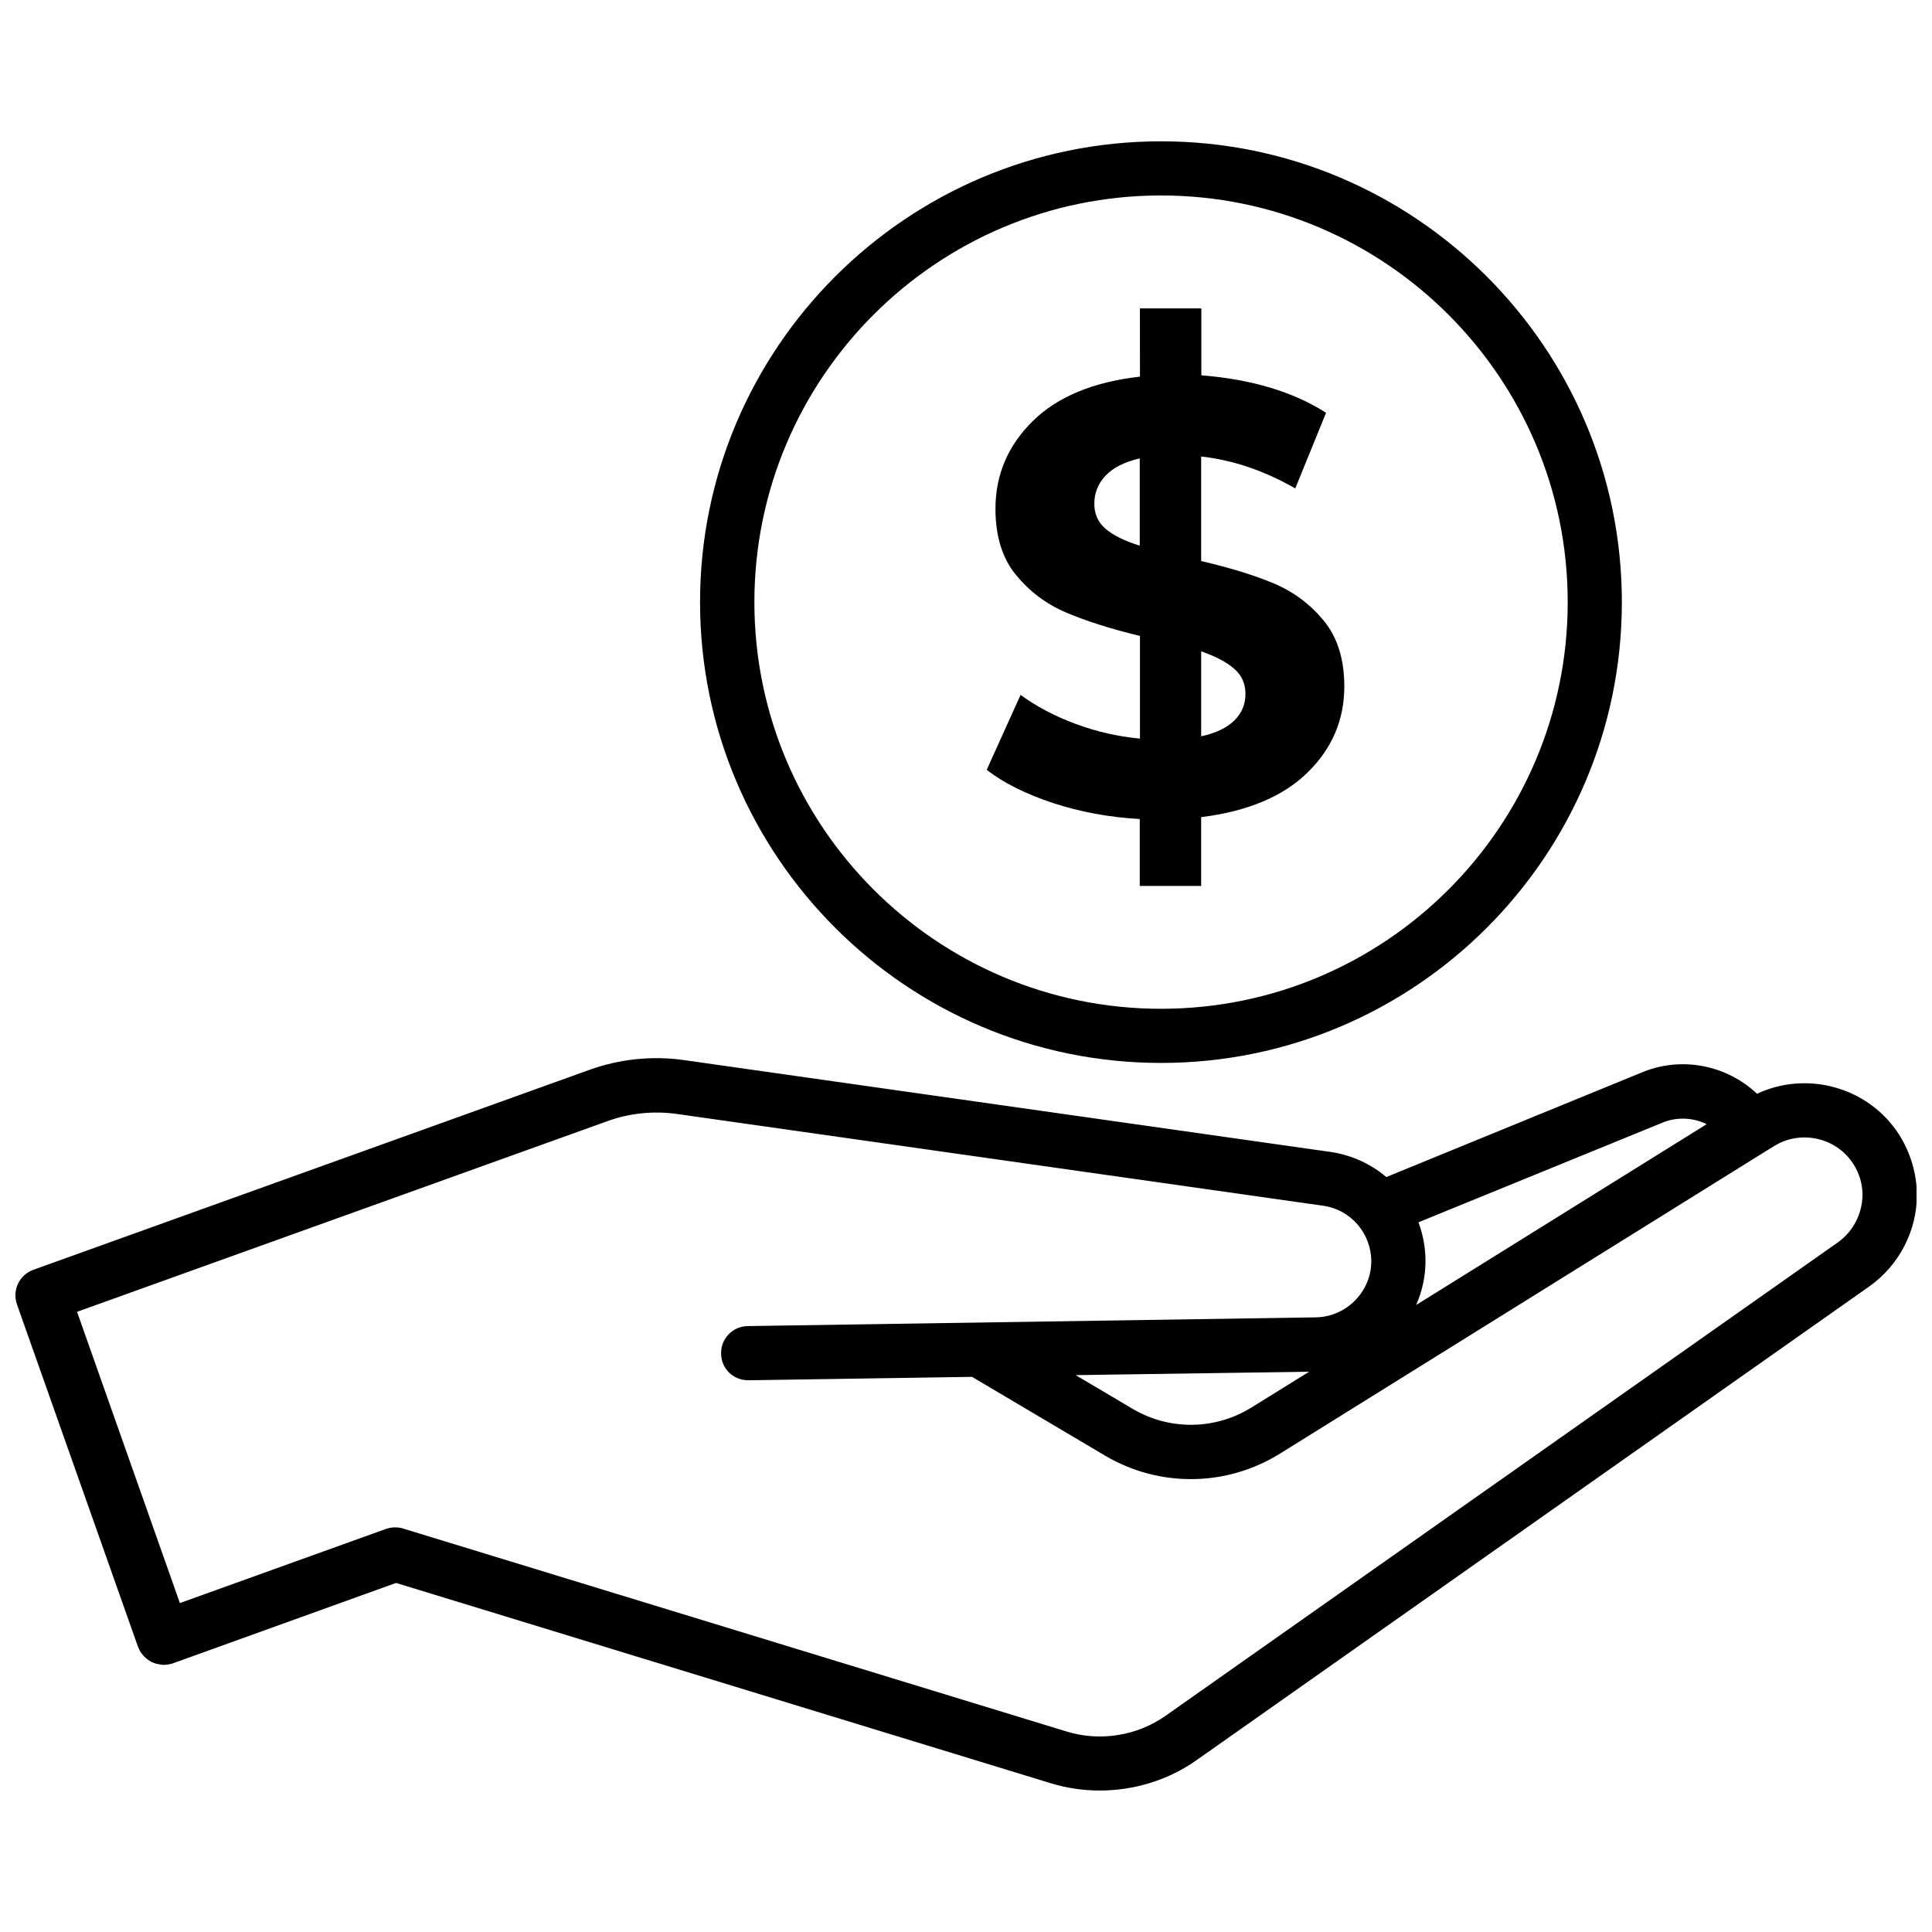
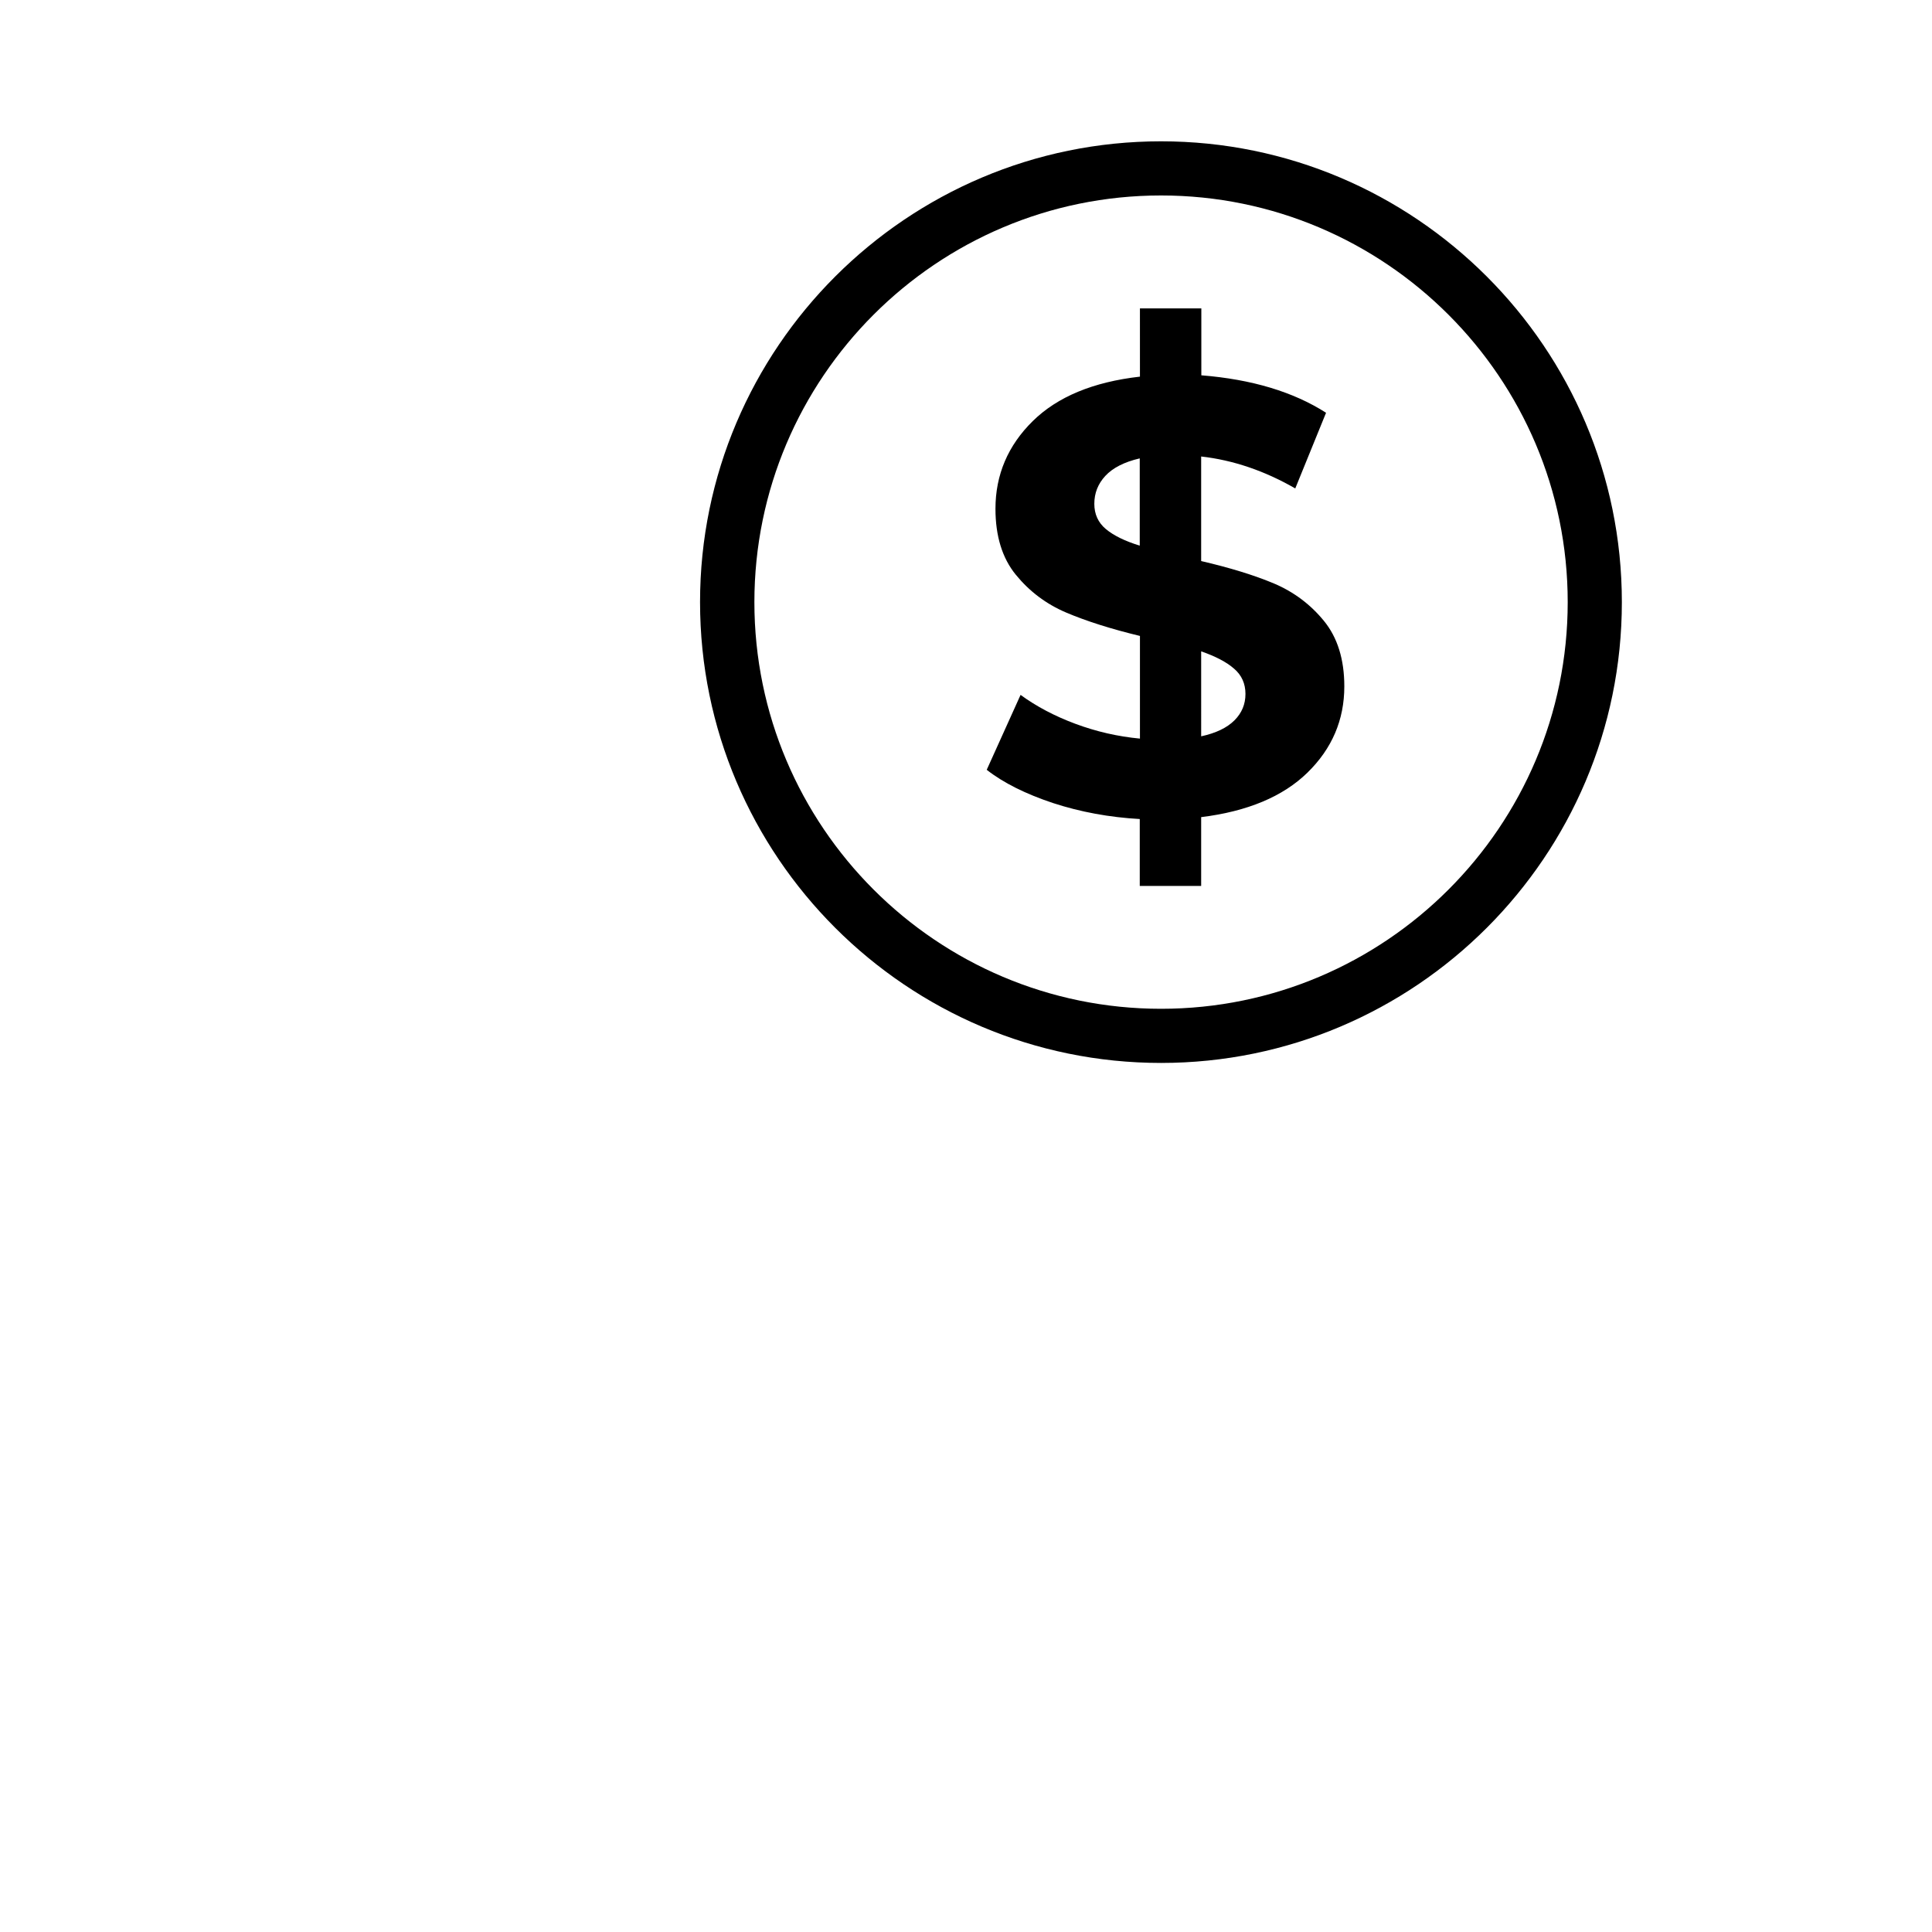
<svg xmlns="http://www.w3.org/2000/svg" width="800px" height="800px" version="1.1" viewBox="144 144 512 512">
  <defs>
    <clipPath id="a">
-       <path d="m148.09 424h503.81v195h-503.81z" />
-     </clipPath>
+       </clipPath>
  </defs>
  <g clip-path="url(#a)">
-     <path d="m647.22 444.59c-8.113-12.543-24.383-16.93-37.586-10.73-8.062-7.609-20.051-10.078-30.684-5.594l-67.559 27.66c-4.18-3.527-9.27-5.844-14.762-6.648l-171.3-24.336c-8.465-1.211-17.23-0.301-25.242 2.621l-147.26 52.949c-3.727 1.359-5.644 5.441-4.332 9.168l32.094 90.785c0 0.051 0.051 0.102 0.051 0.102 0.152 0.352 0.301 0.707 0.504 1.059 0.051 0.102 0.152 0.25 0.25 0.352 0.152 0.25 0.352 0.504 0.555 0.707 0.102 0.102 0.203 0.203 0.301 0.352 0.203 0.203 0.453 0.402 0.707 0.605 0.102 0.051 0.152 0.152 0.25 0.203 0.352 0.25 0.707 0.453 1.059 0.656 0.102 0.051 0.203 0.051 0.301 0.102 0.301 0.152 0.605 0.25 0.906 0.301 0.152 0.051 0.301 0.051 0.402 0.102 0.301 0.051 0.555 0.102 0.855 0.152 0.152 0 0.301 0.051 0.453 0.051h0.203c0.25 0 0.453-0.051 0.707-0.051 0.152 0 0.25 0 0.402-0.051 0.453-0.051 0.855-0.152 1.309-0.301l59.148-21.312 173.41 53.051c4.231 1.309 8.664 1.965 13.047 1.965 9.168 0 18.289-2.769 25.844-8.16l178.15-125.45c7.859-5.594 12.594-14.66 12.594-24.285-0.043-5.644-1.703-11.188-4.777-16.023zm-62.777-3.023c3.93-1.664 8.262-1.41 11.84 0.352l-76.98 47.914c1.562-3.578 2.469-7.508 2.469-11.637 0-3.527-0.656-7.004-1.863-10.277zm46.656 31.641-178.15 125.45c-7.609 5.391-17.48 6.953-26.398 4.18l-175.73-53.758c-1.461-0.453-3.074-0.402-4.535 0.102l-54.613 19.648-27.254-77.184 140.56-50.531c5.844-2.117 12.191-2.769 18.34-1.914l171.34 24.336c3.578 0.504 6.801 2.266 9.117 4.988 2.316 2.672 3.629 6.144 3.629 9.723 0 8.062-6.602 14.711-14.66 14.863l-150.59 2.316c-3.981 0.051-7.152 3.324-7.055 7.305 0.051 3.981 3.223 7.106 7.305 7.055l59.199-0.906 35.215 20.859c14.41 8.516 32.242 8.312 46.453-0.555l128.52-80.004 2.367-1.461c7.055-4.383 16.473-2.266 20.957 4.684 1.613 2.469 2.469 5.34 2.469 8.262-0.051 4.984-2.469 9.672-6.496 12.543zm-140.16 34.309-15.266 9.473c-9.672 5.996-21.766 6.144-31.539 0.352l-15.062-8.918z" />
-   </g>
+     </g>
  <path d="m451.69 425.69c67.359 0 122.12-54.766 122.12-122.12 0-67.355-54.812-122.12-122.12-122.12-67.309 0-122.17 54.766-122.17 122.12 0 67.359 54.812 122.12 122.17 122.12zm0-229.89c59.398 0 107.77 48.316 107.77 107.77 0 59.449-48.316 107.77-107.77 107.77s-107.77-48.316-107.77-107.77c0.004-59.449 48.316-107.77 107.77-107.77z" />
  <path d="m428.97 335.81c-5.543-2.066-10.379-4.637-14.508-7.656l-8.969 19.852c4.434 3.477 10.328 6.398 17.582 8.816 7.254 2.367 14.914 3.777 22.973 4.231v17.734h16.273v-18.238c12.242-1.512 21.664-5.441 28.164-11.789 6.5-6.348 9.773-13.957 9.773-22.871 0-7.152-1.812-12.949-5.391-17.332-3.578-4.383-8.012-7.707-13.25-9.926-5.289-2.215-11.688-4.18-19.297-5.945v-27.711c8.465 0.957 16.777 3.777 24.938 8.465l8.16-20.051c-8.664-5.543-19.699-8.867-33.051-9.926v-17.734h-16.273l0.004 18.086c-12.395 1.41-21.867 5.34-28.414 11.789-6.551 6.449-9.875 14.207-9.875 23.227 0 7.254 1.812 13.098 5.391 17.48s8.012 7.758 13.352 10.027c5.34 2.266 11.84 4.332 19.547 6.195v27.207c-5.894-0.555-11.59-1.863-17.129-3.93zm33.352-19.195c3.777 1.309 6.699 2.82 8.715 4.586 2.016 1.715 3.023 3.981 3.023 6.699s-0.957 5.039-2.922 7.004c-1.965 1.965-4.887 3.375-8.816 4.231zm-25.242-32.395c-2.066-1.715-3.074-3.981-3.074-6.699 0-2.82 0.957-5.289 2.922-7.406 1.965-2.117 4.988-3.68 9.117-4.637v23.125c-3.926-1.207-6.898-2.668-8.965-4.383z" />
</svg>